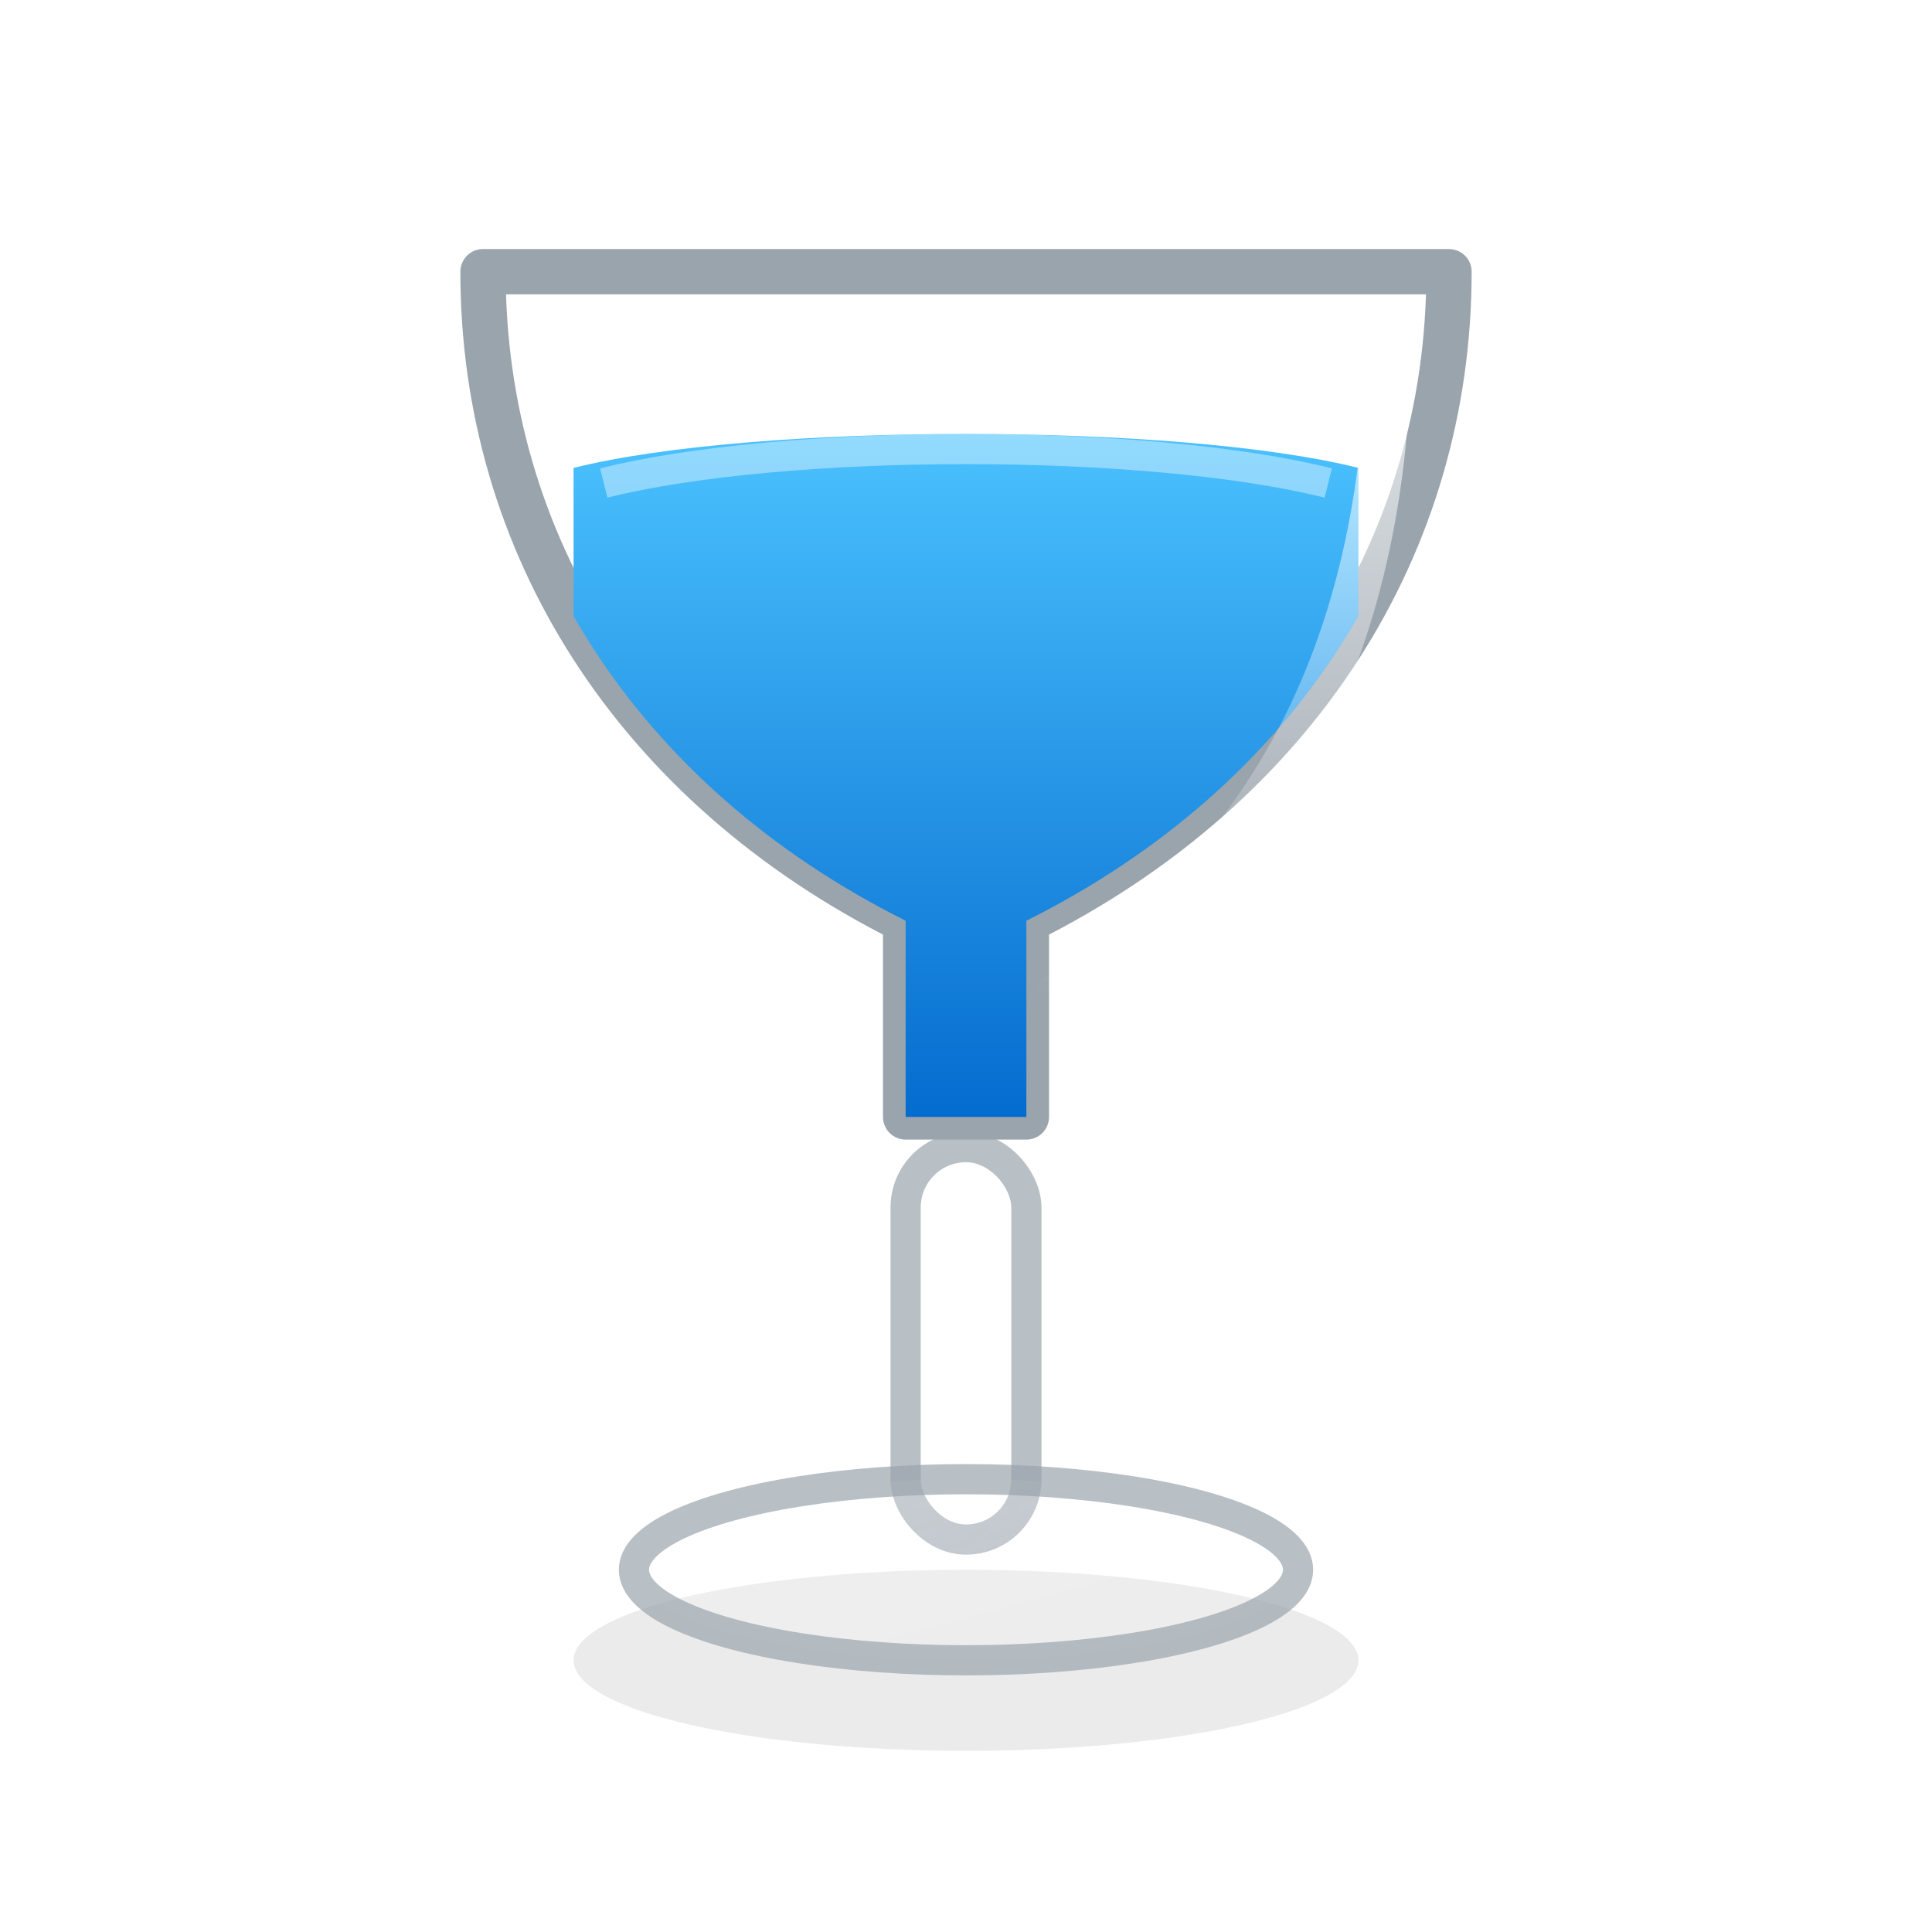
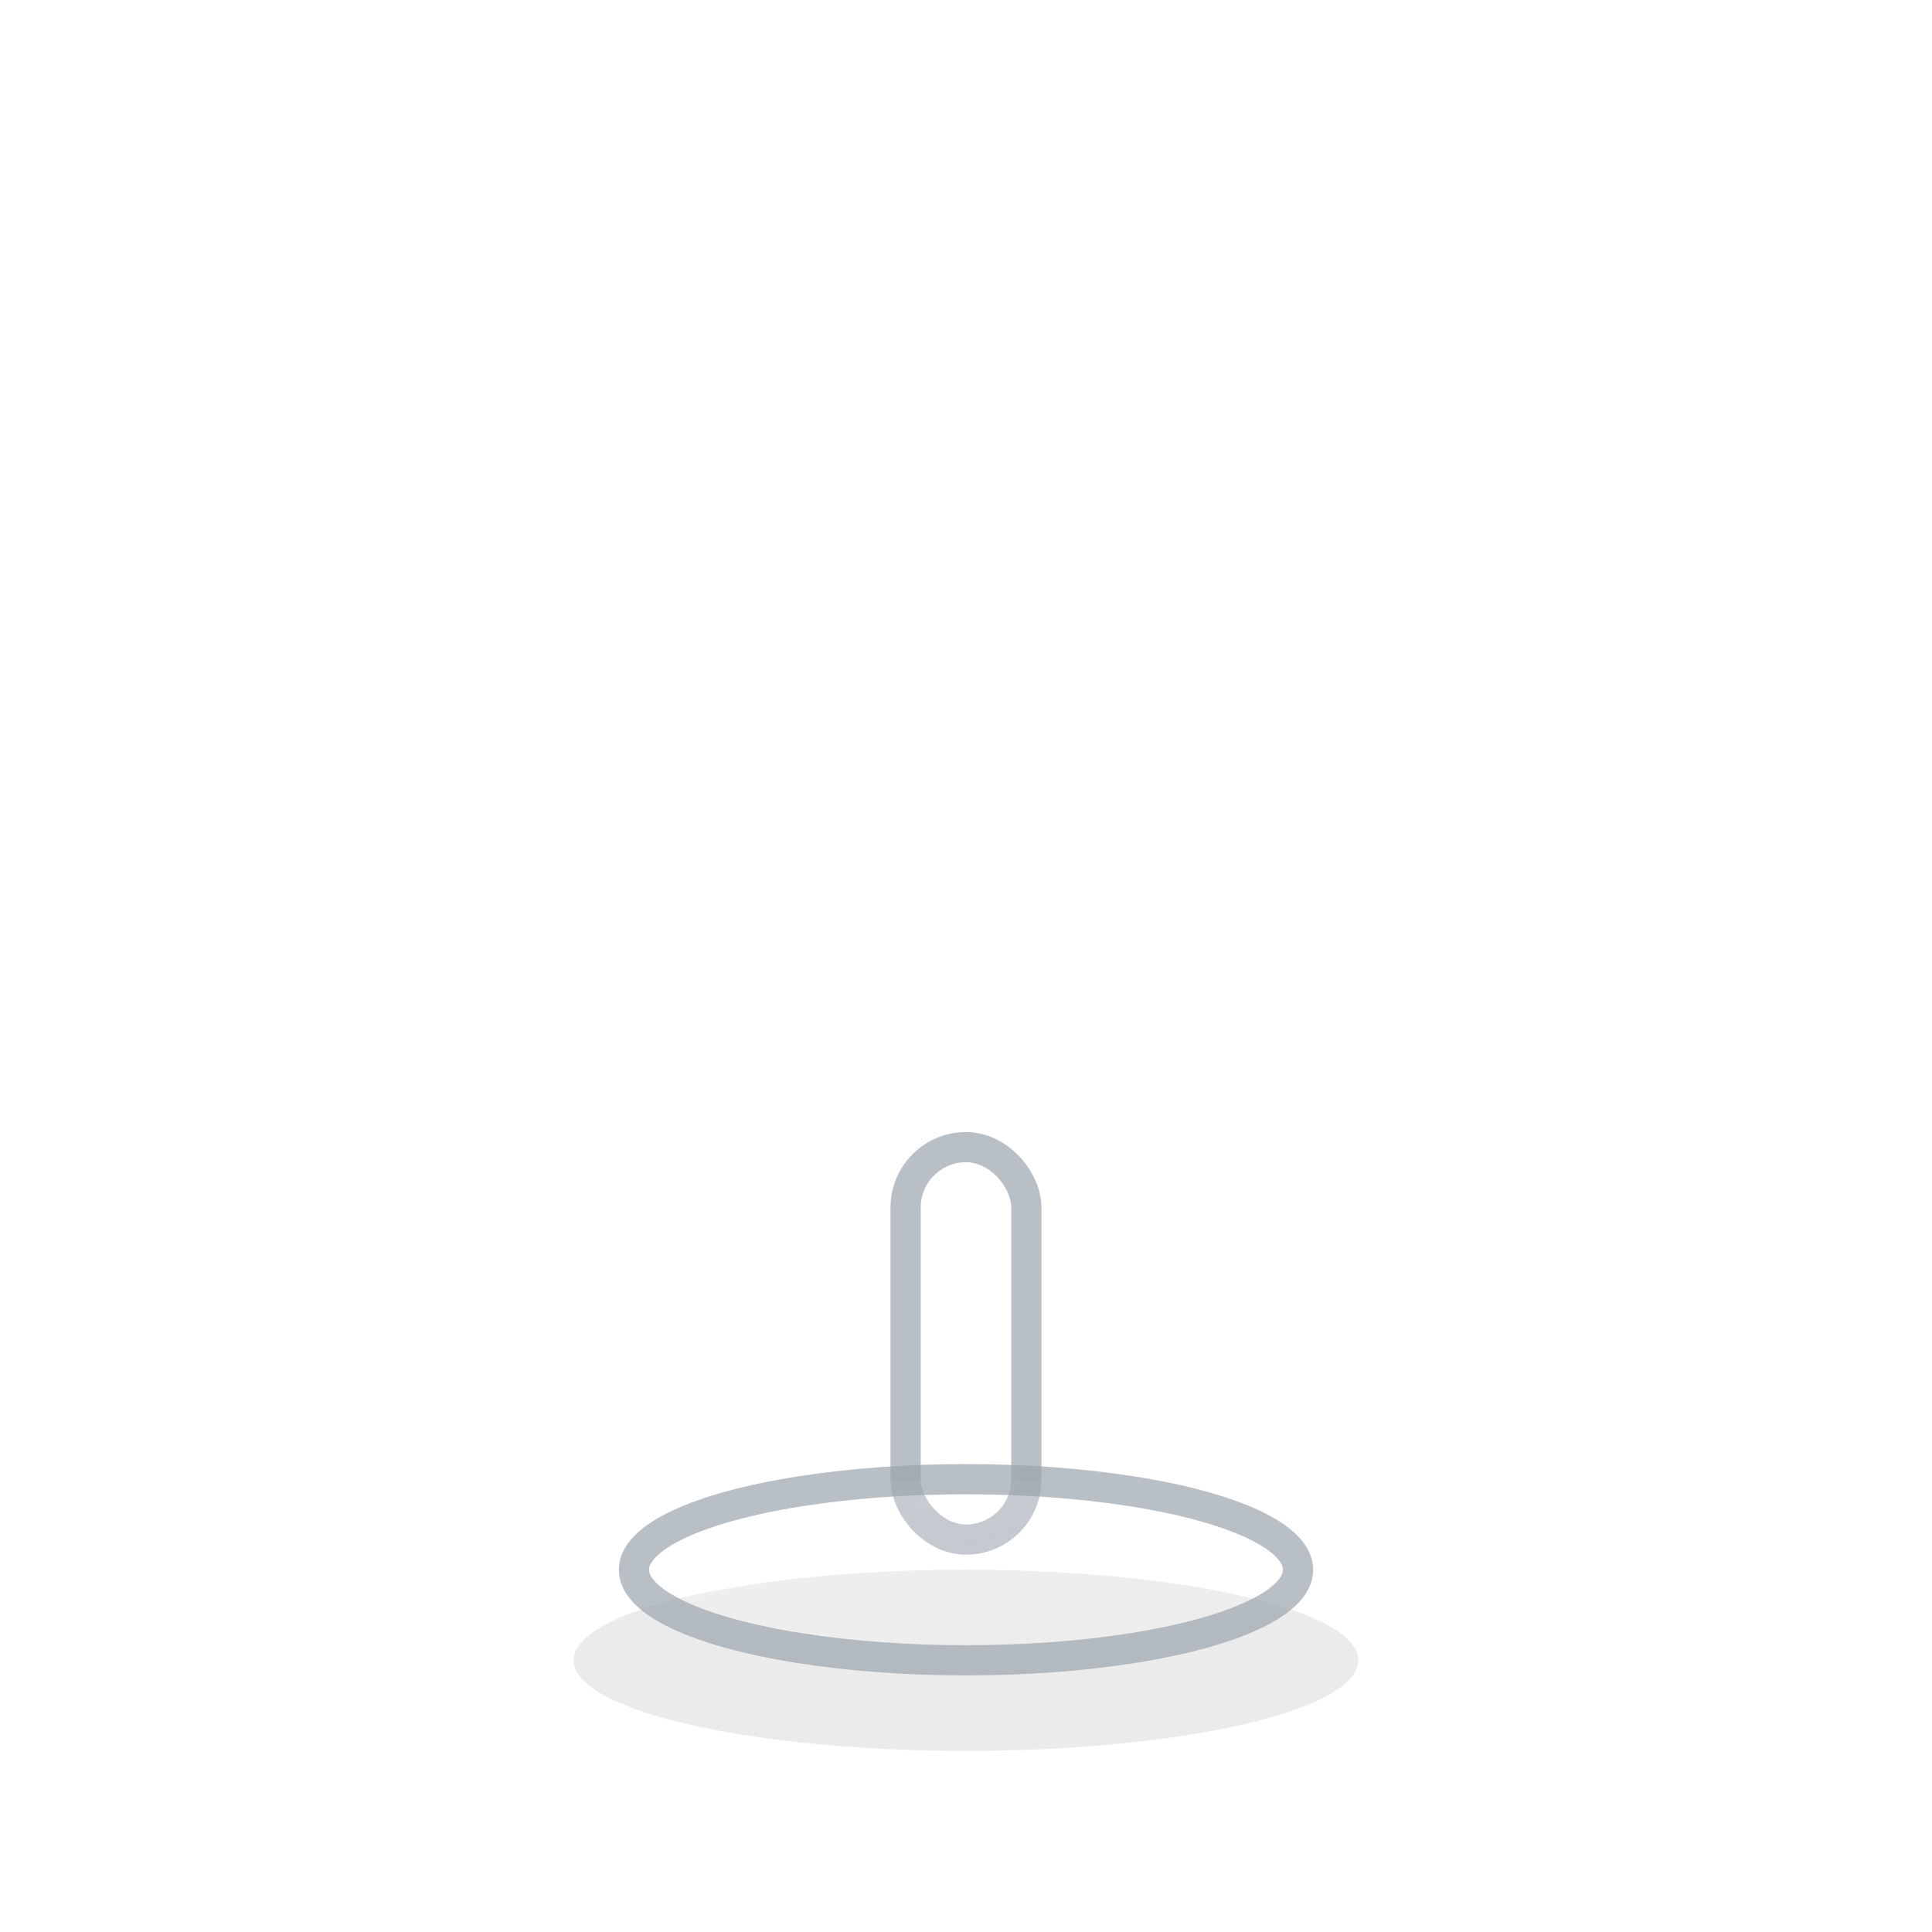
<svg xmlns="http://www.w3.org/2000/svg" width="128" height="128" viewBox="0 0 128 128" role="img" aria-labelledby="title desc">
  <title>Blue Wine Glass Emoji - 82% full</title>
  <desc>Transparent wine glass filled to 82% with blue wine</desc>
  <defs>
    <filter id="shadow" x="-50%" y="-50%" width="200%" height="200%">
      <feDropShadow dx="0" dy="2" stdDeviation="2" flood-color="#000" flood-opacity="0.25" />
    </filter>
    <linearGradient id="wineGrad" x1="0" y1="0" x2="0" y2="1">
      <stop offset="0%" stop-color="#4cc3ff" />
      <stop offset="100%" stop-color="#0066cc" />
    </linearGradient>
    <linearGradient id="glassGrad" x1="0" y1="0" x2="1" y2="1">
      <stop offset="0%" stop-color="#ffffff" stop-opacity="0.25" />
      <stop offset="100%" stop-color="#ffffff" stop-opacity="0.05" />
    </linearGradient>
    <linearGradient id="hl" x1="0" y1="0" x2="0" y2="1">
      <stop offset="0%" stop-color="#ffffff" stop-opacity="0.9" />
      <stop offset="100%" stop-color="#ffffff" stop-opacity="0" />
    </linearGradient>
  </defs>
  <ellipse cx="64" cy="110" rx="26" ry="6" fill="#000" opacity="0.08" />
  <g filter="url(#shadow)">
    <rect x="60" y="76" width="8" height="26" rx="4" fill="url(#glassGrad)" stroke="#9aa4ad" stroke-opacity="0.7" stroke-width="2" />
    <ellipse cx="64" cy="104" rx="22" ry="6" fill="url(#glassGrad)" stroke="#9aa4ad" stroke-opacity="0.7" stroke-width="2" />
  </g>
  <g filter="url(#shadow)">
-     <path id="bowl" d="M32,18 h64 c0,18 -10,34 -28,43 v13 h-8 v-13 C42,52 32,36 32,18z" fill="url(#glassGrad)" fill-opacity="0.6" stroke="#9aa4ad" stroke-width="3" stroke-linejoin="round" />
    <clipPath id="bowlClip">
      <use href="#bowl" />
    </clipPath>
    <g clip-path="url(#bowlClip)">
      <path d="M38,31 C50,28 78,28 90,31 L90,72 C78,77 50,77 38,72 Z" fill="url(#wineGrad)" />
-       <path d="M40,32 C52,29 76,29 88,32" fill="none" stroke="#ffffff" stroke-opacity="0.4" stroke-width="2" />
    </g>
-     <path d="M34,18 h60" stroke="url(#hl)" stroke-width="3" stroke-linecap="round" />
-     <path d="M92,22 C92,44 83,58 70,66" fill="none" stroke="url(#hl)" stroke-width="3" stroke-linecap="round" opacity="0.8" />
  </g>
</svg>